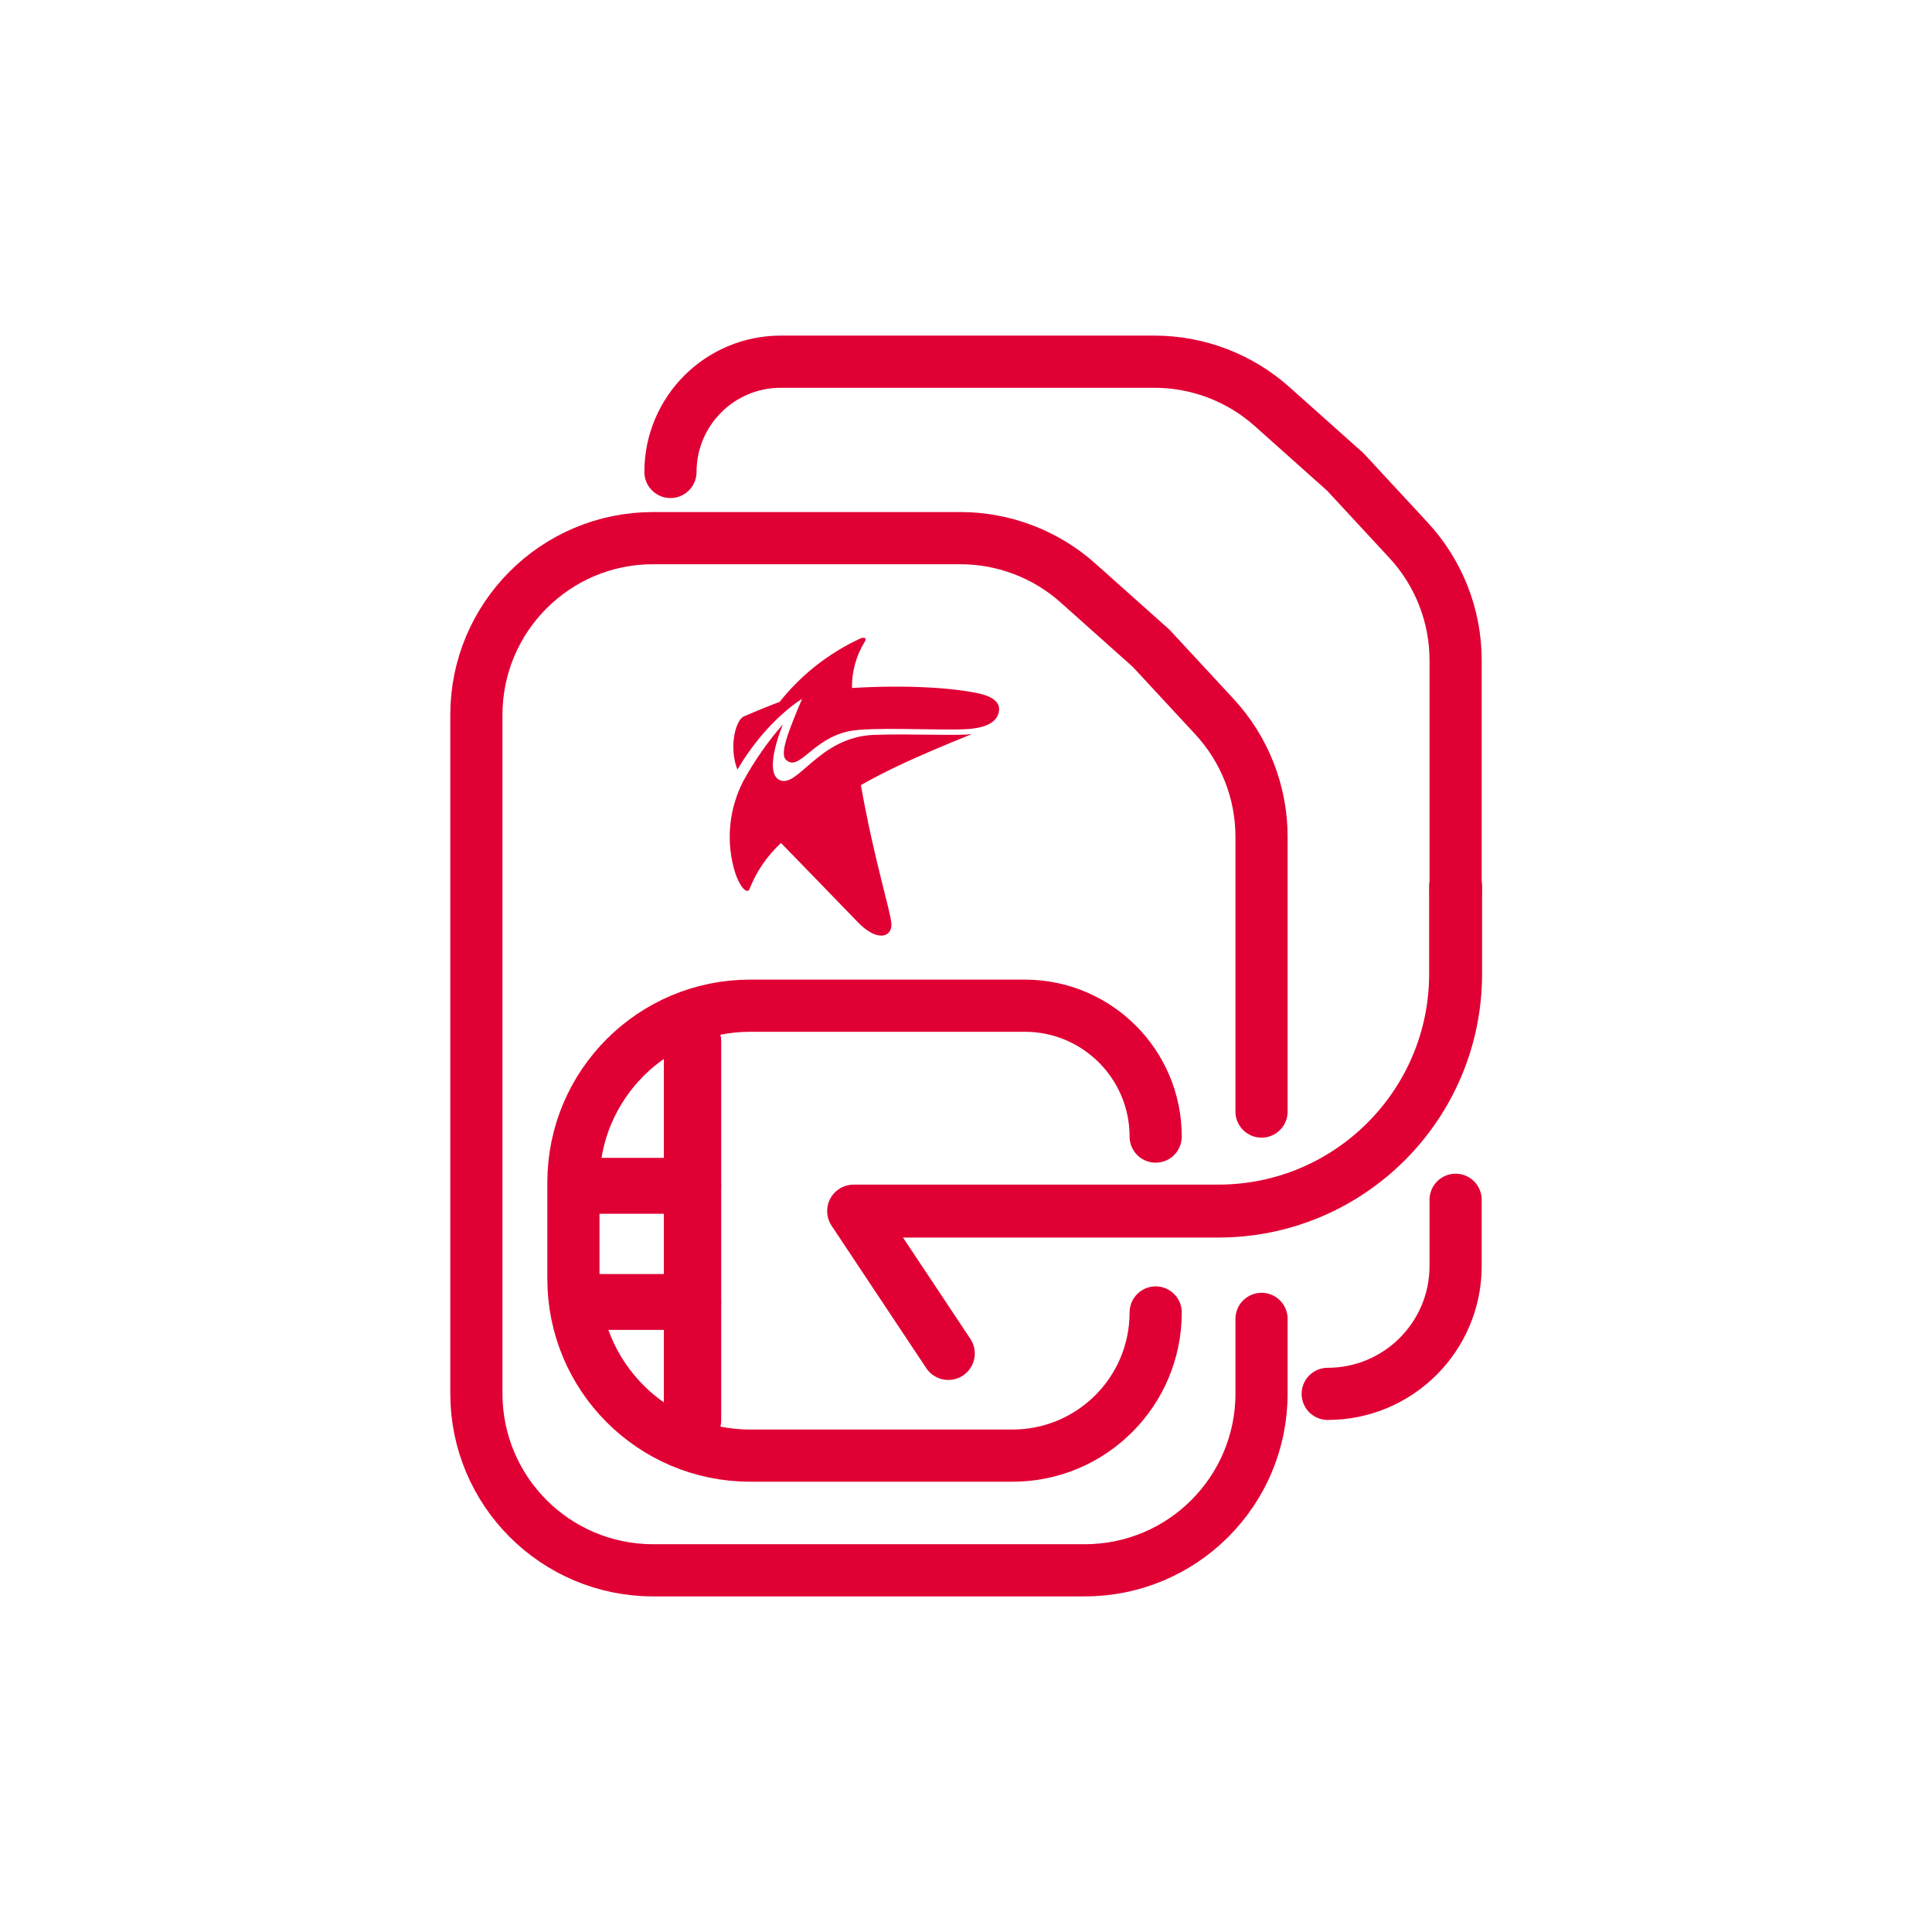
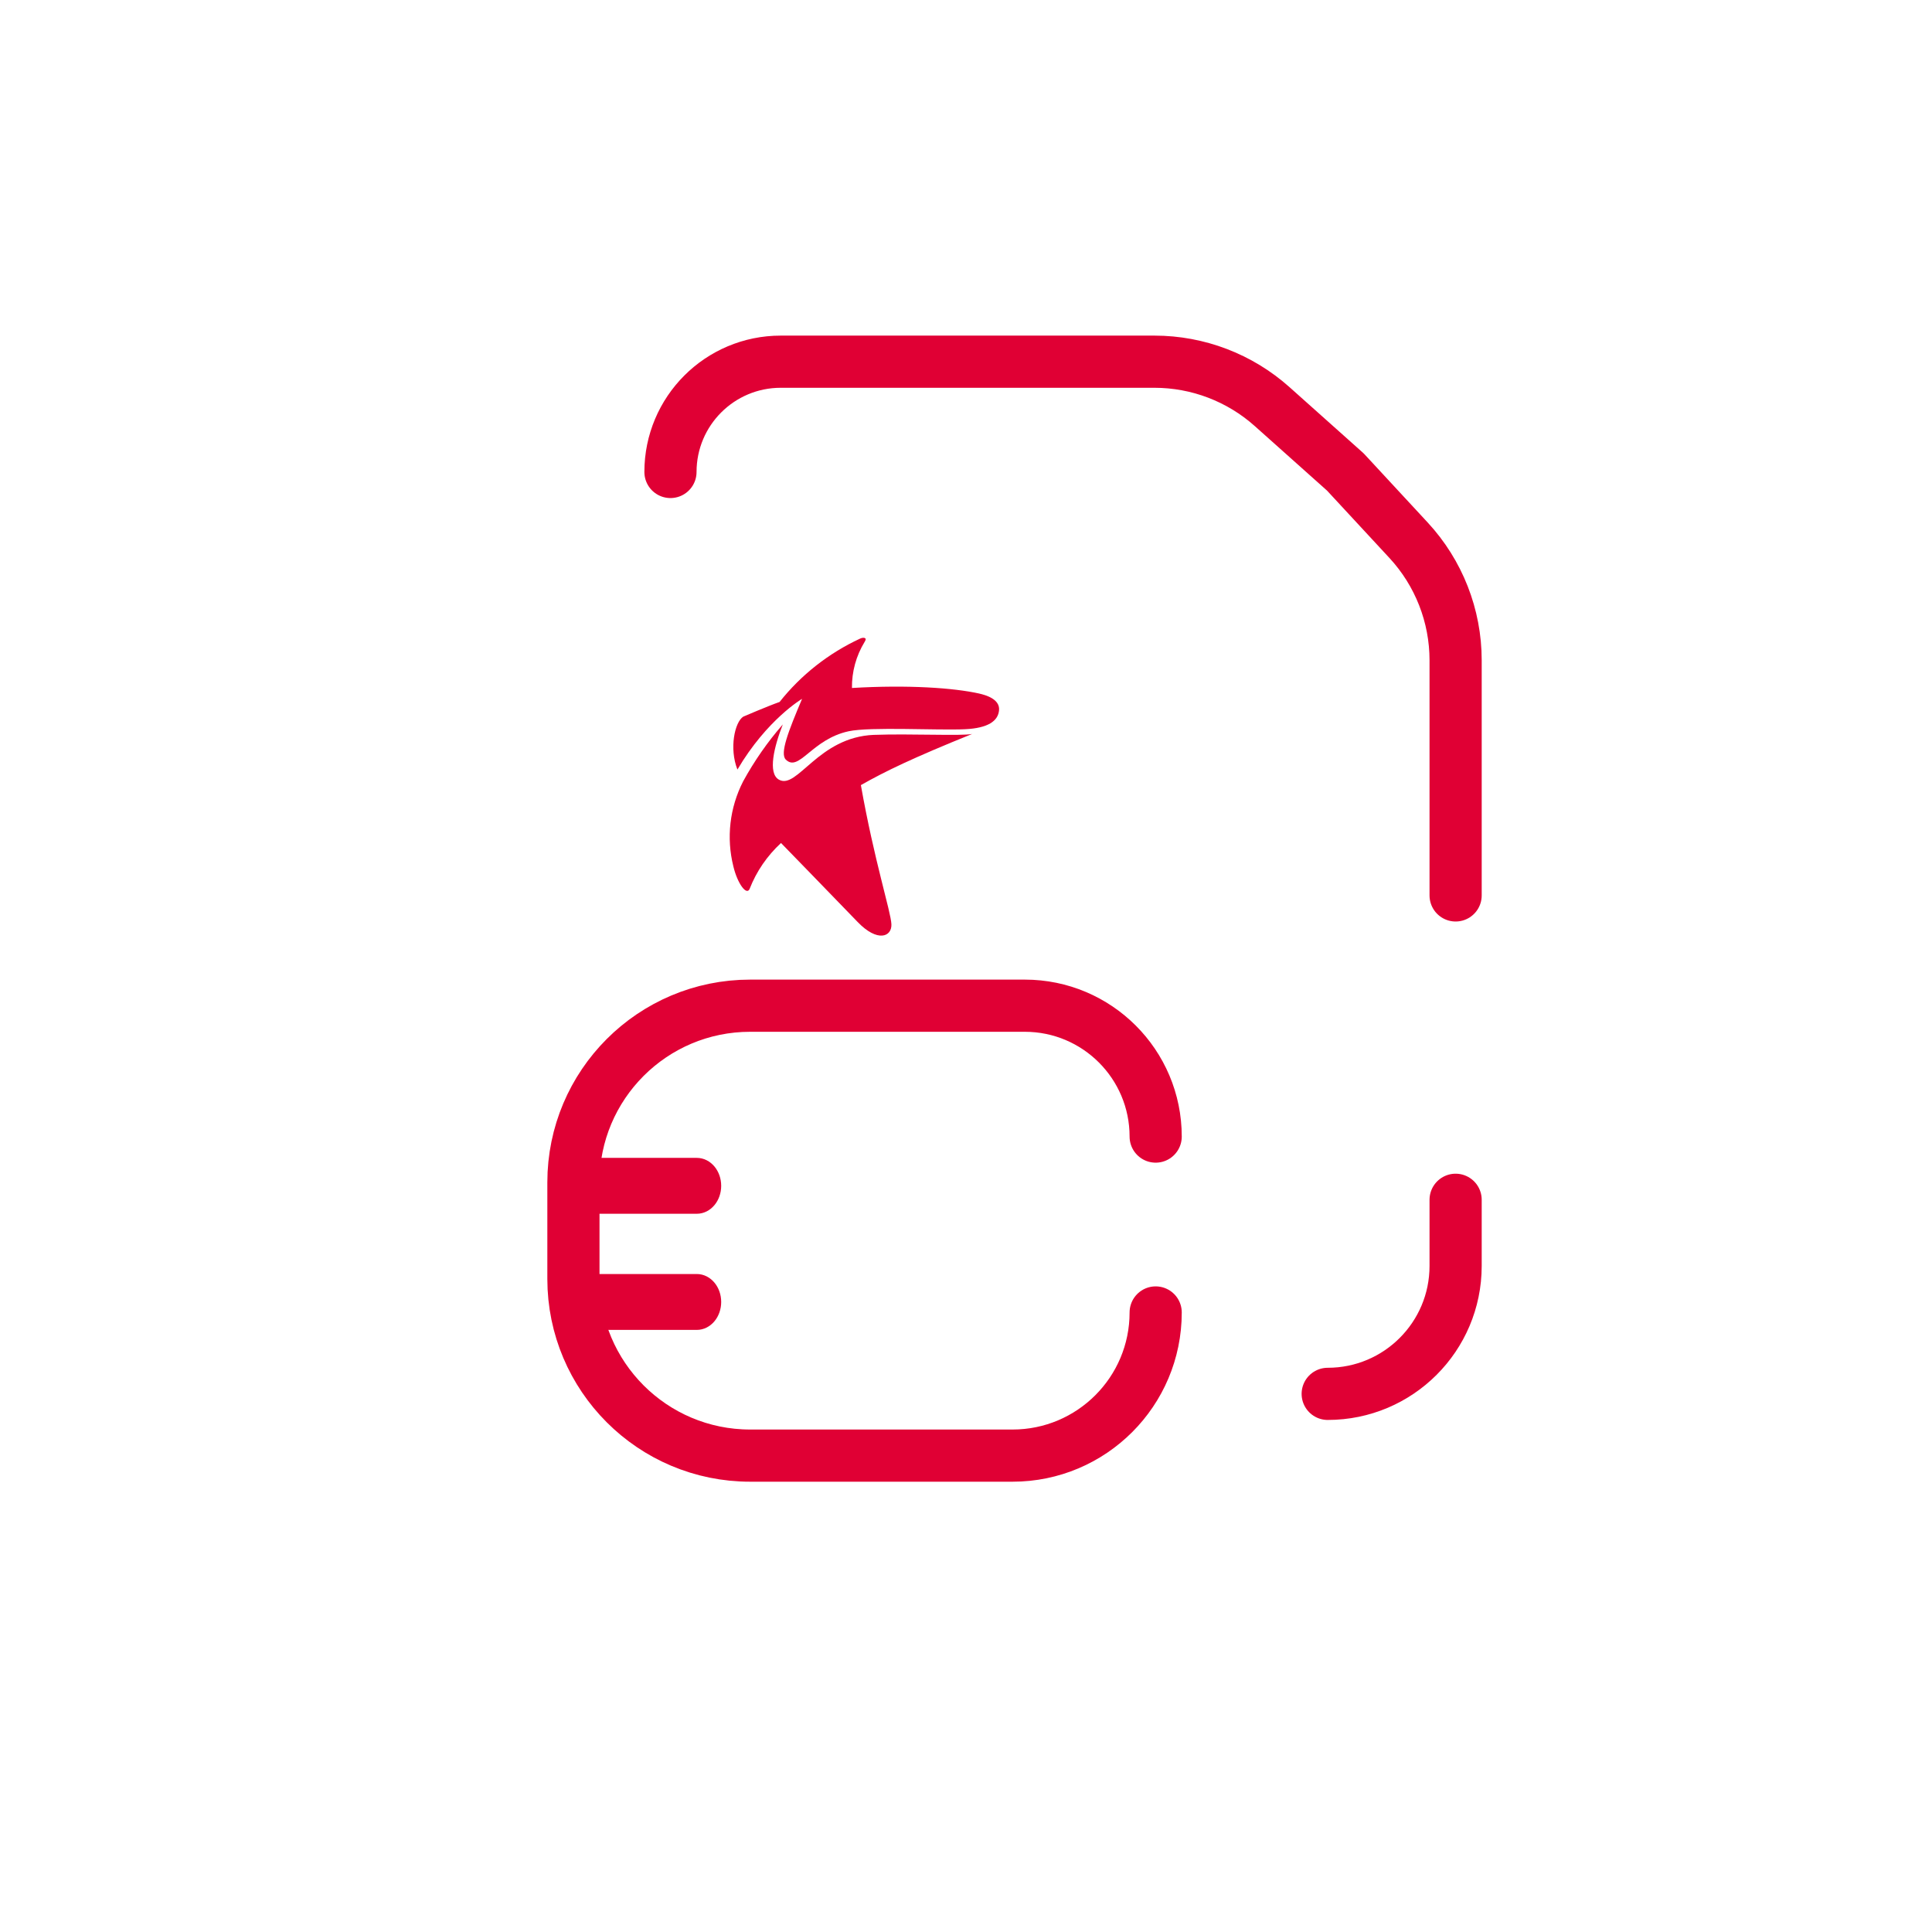
<svg xmlns="http://www.w3.org/2000/svg" width="219" height="219" viewBox="0 0 219 219" fill="none">
  <g clip-path="url(#clip0_255_204)">
-     <path fill-rule="evenodd" clip-rule="evenodd" d="M78.5 116C79.881 116 81 116.868 81 117.939V161.061C81 162.132 79.881 163 78.5 163C77.119 163 76 162.132 76 161.061V117.939C76 116.868 77.119 116 78.5 116Z" fill="#E00034" stroke="#E00034" stroke-width="1.5" stroke-miterlimit="10" stroke-linecap="round" stroke-linejoin="round" />
    <path d="M131 128.836V128.836C131 120.642 124.358 114 116.164 114H85.032C73.969 114 65 122.968 65 134.032V144.968C65 156.032 73.969 165 85.032 165H114.773C123.735 165 131 157.735 131 148.773V148.773" stroke="#E00034" stroke-width="5.914" stroke-linecap="round" stroke-linejoin="round" />
-     <path d="M143 126V94.85C143 89.803 141.095 84.943 137.667 81.24L130.5 73.5L122.2 66.089C118.529 62.812 113.78 61 108.859 61H74.032C62.968 61 54 69.969 54 81.032V157.968C54 169.032 62.968 178 74.032 178H122.968C134.032 178 143 169.032 143 157.968V149.5" stroke="#E00034" stroke-width="5.914" stroke-linecap="round" stroke-linejoin="round" />
    <path d="M76 53.5V53.5C76 46.596 81.596 41 88.5 41H130.859C135.78 41 140.529 42.812 144.2 46.089L152.5 53.5L159.667 61.24C163.095 64.943 165 69.803 165 74.85V101.5M150.5 158V158C158.508 158 165 151.508 165 143.5V136" stroke="#E00034" stroke-width="5.914" stroke-miterlimit="1.229" stroke-linecap="round" stroke-linejoin="round" />
-     <path d="M165 100.5V110.38C165 125.237 152.956 137.281 138.099 137.281H96.762L107.494 153.422" stroke="#E00034" stroke-width="6" stroke-linecap="round" stroke-linejoin="round" />
    <path fill-rule="evenodd" clip-rule="evenodd" d="M64 134.418C64 133.082 64.903 132 66.016 132H78.984C80.097 132 81 133.082 81 134.418C81 135.753 80.097 136.835 78.984 136.835H66.016C64.903 136.835 64 135.753 64 134.418ZM64 147.582C64 146.247 64.903 145.165 66.016 145.165H78.984C80.097 145.165 81 146.247 81 147.582C81 148.918 80.097 150 78.984 150H66.016C64.903 150 64 148.918 64 147.582Z" fill="#E00034" stroke="#E00034" stroke-width="1.5" stroke-miterlimit="10" stroke-linecap="round" stroke-linejoin="round" />
    <path d="M99.081 83.299C92.738 83.54 90.383 89.544 88.299 88.38C86.994 87.654 87.758 84.602 88.734 82.118C87.001 84.108 85.492 86.274 84.233 88.579C82.711 91.559 82.319 94.969 83.129 98.204C83.599 100.178 84.638 101.563 84.976 100.751C85.744 98.781 86.96 97.005 88.531 95.558C88.531 95.558 94.401 101.589 97.222 104.516C99.47 106.849 101.109 106.195 101.045 104.765C100.98 103.319 99.11 97.602 97.584 88.995C100.369 87.416 103.467 85.919 110.198 83.197C109.02 83.445 103.163 83.147 99.077 83.301" fill="#E00034" />
    <path d="M111.029 78.623C108.115 77.971 102.941 77.609 96.573 77.986C96.549 76.151 97.043 74.346 98.002 72.769C98.072 72.678 98.115 72.572 98.13 72.459C98.13 72.309 97.873 72.22 97.496 72.387C93.922 74.046 90.796 76.507 88.372 79.568C86.958 80.068 84.249 81.237 84.249 81.237C83.288 81.853 82.64 84.826 83.591 87.232C86.944 81.543 90.918 79.217 90.918 79.217C89.373 82.873 88.374 85.415 89.075 86.103C90.575 87.571 92 83.796 96.196 82.892C98.656 82.362 106.323 82.808 109.399 82.66C112.002 82.537 113.154 81.725 113.248 80.488C113.347 79.231 111.7 78.779 111.03 78.626" fill="#E00034" />
  </g>
  <defs>
    <clipPath id="clip0_255_204">
      <rect width="117" height="143" fill="white" transform="translate(51 38)" />
    </clipPath>
  </defs>
</svg>